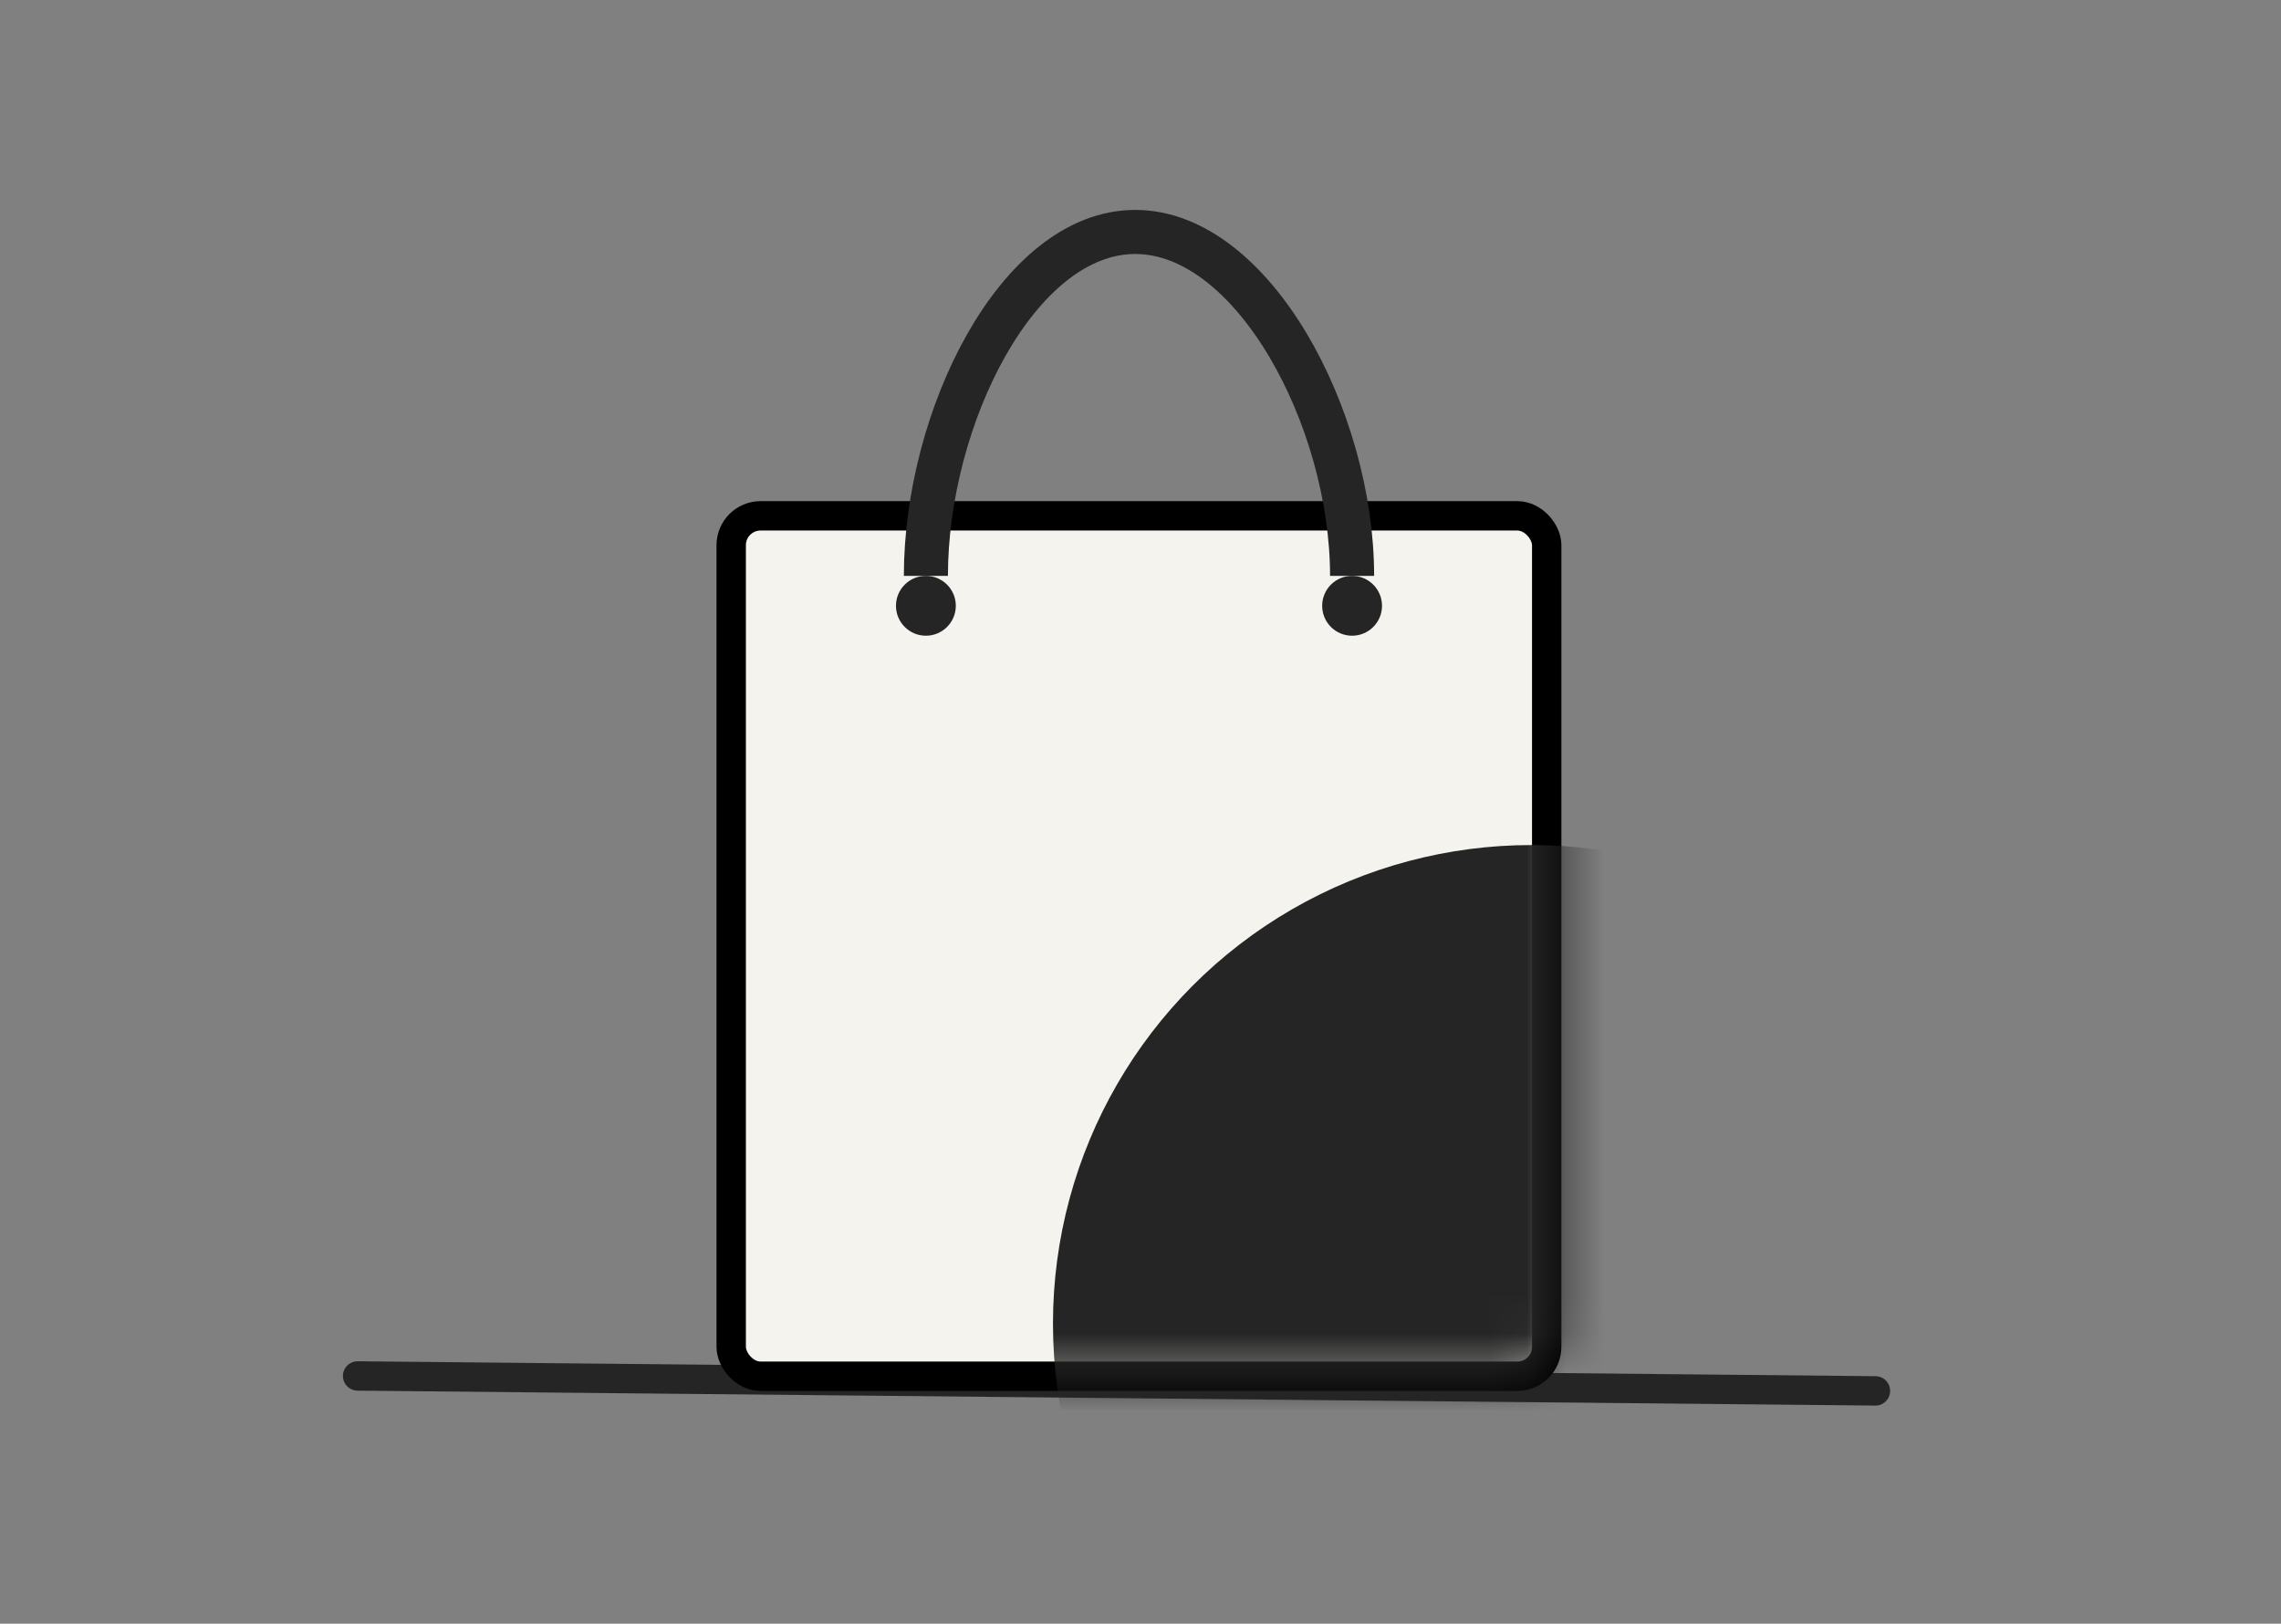
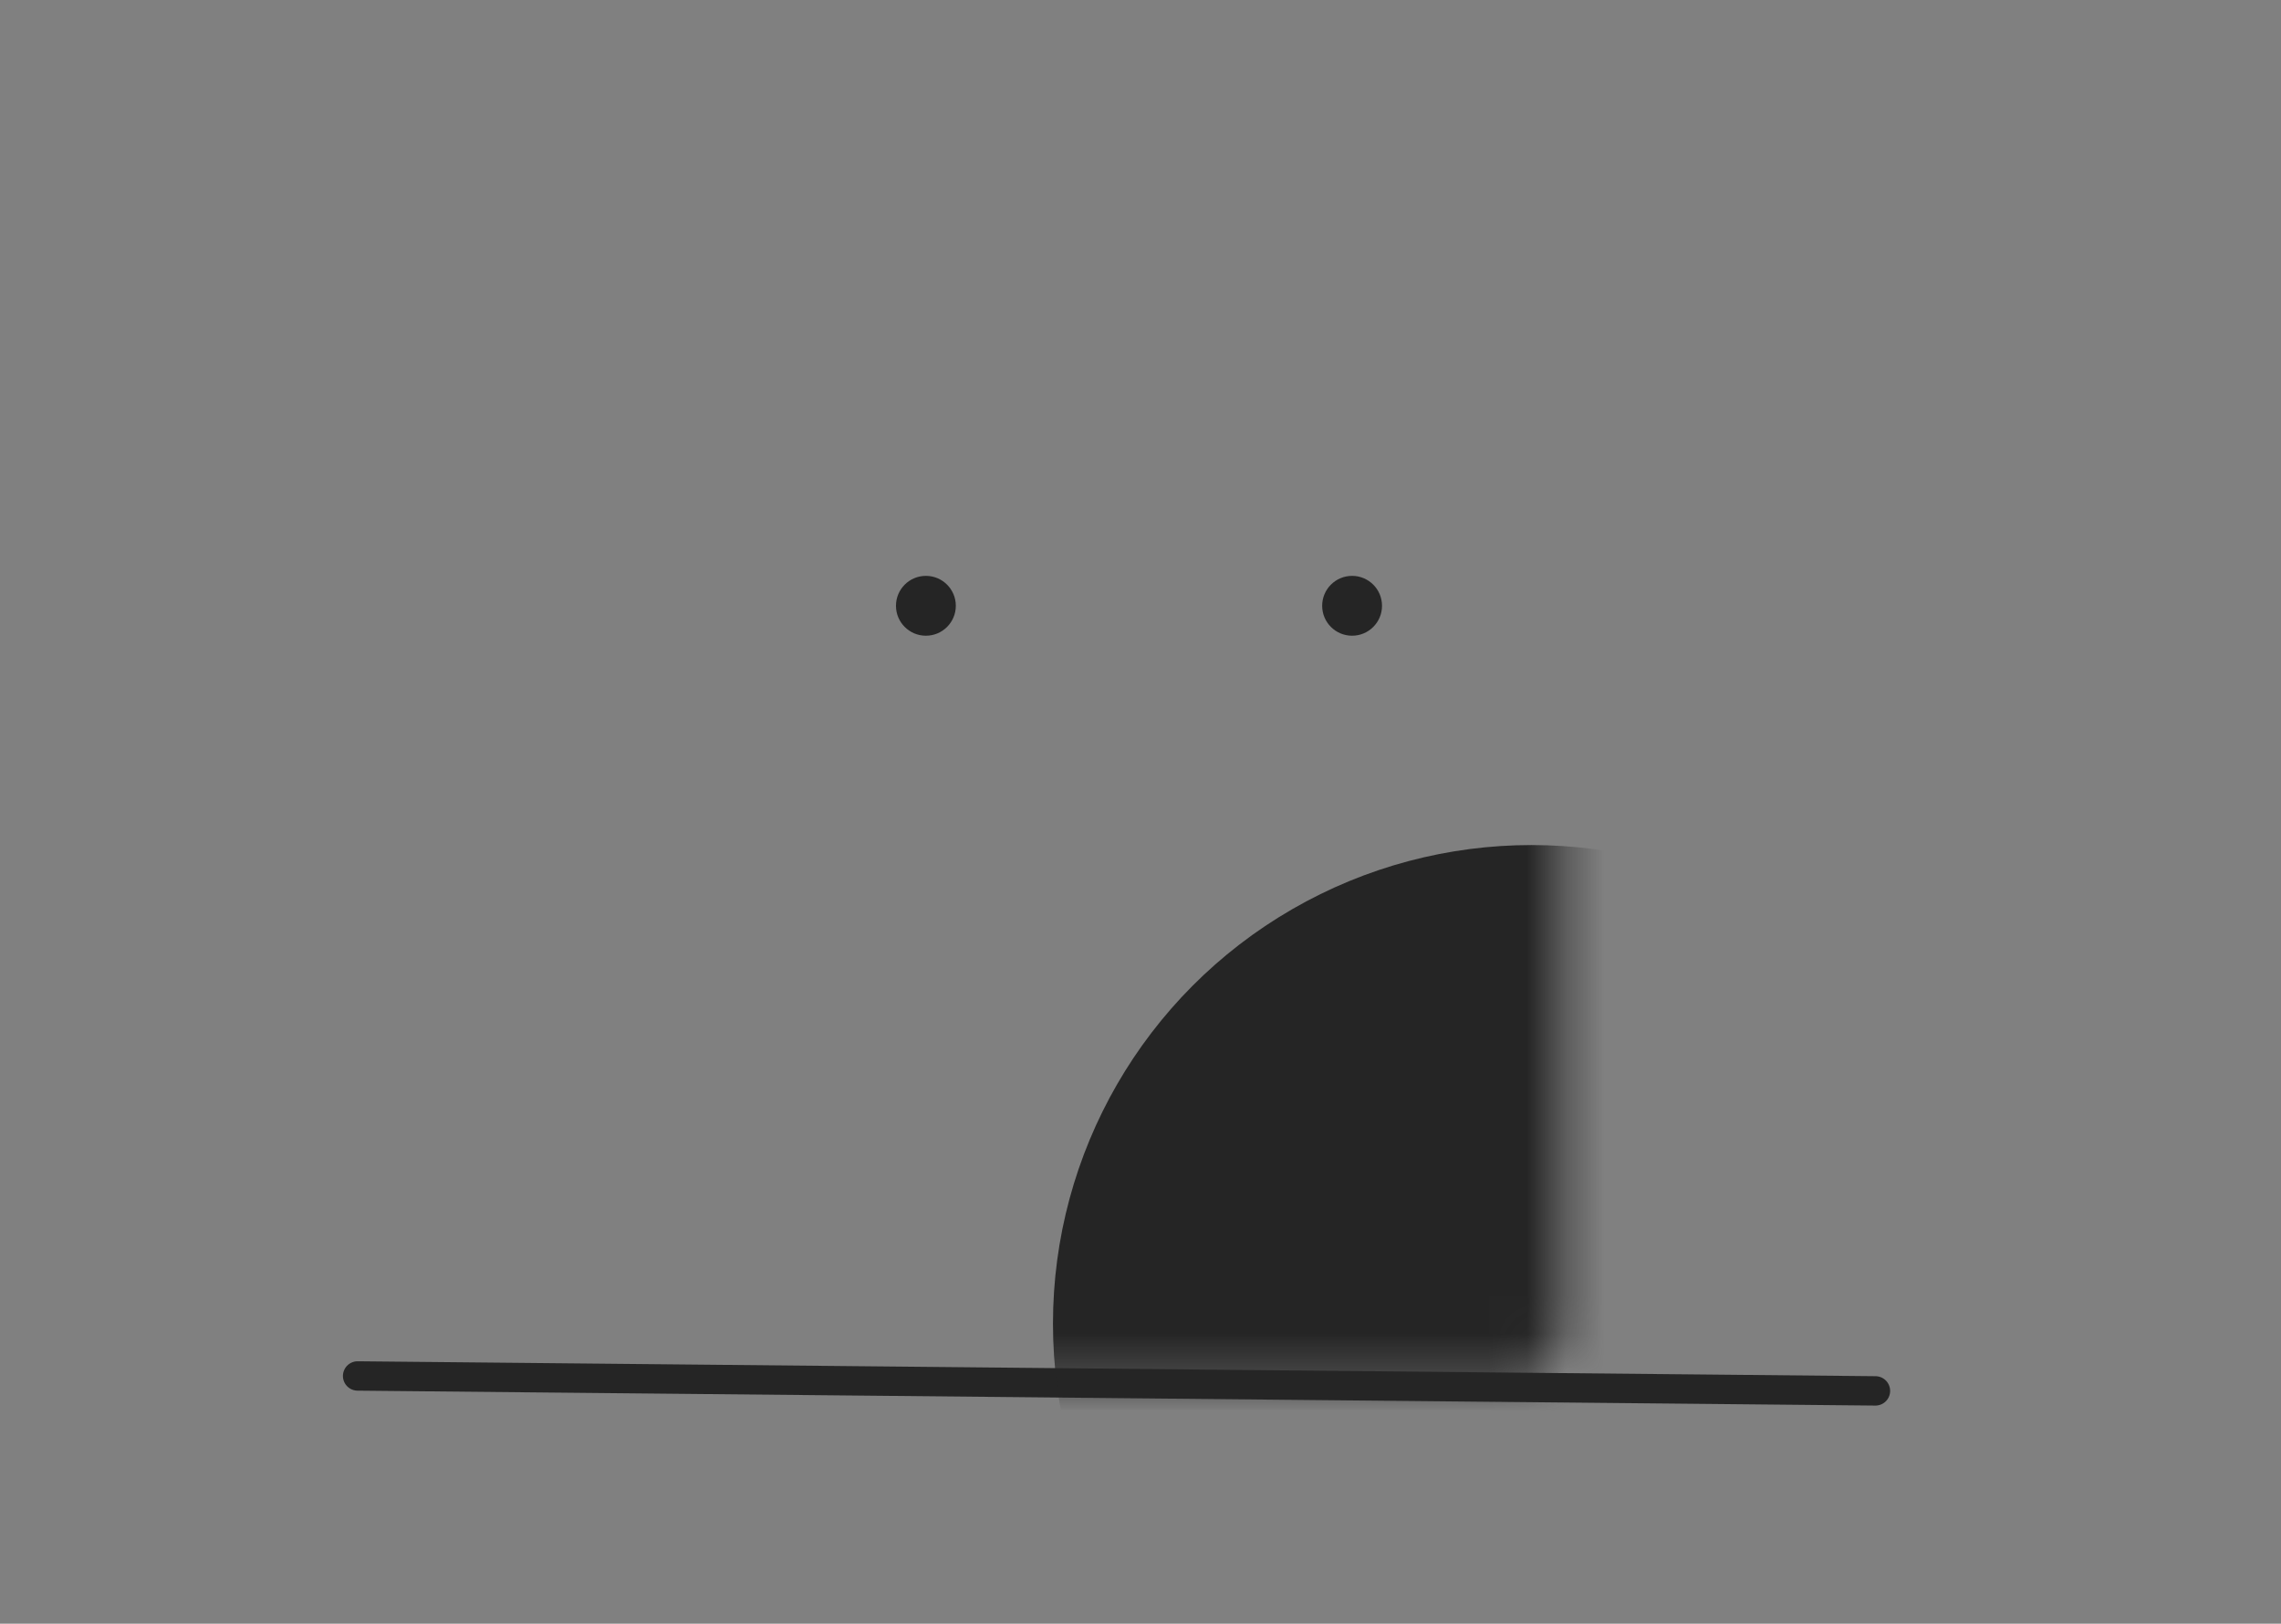
<svg xmlns="http://www.w3.org/2000/svg" width="59" height="42" viewBox="0 0 59 42" fill="none">
  <rect x="0" y="0" width="59" height="42" fill="#808080" stroke="none" />
  <path d="M9.25 35.592C24.582 35.743 33.178 35.827 48.51 35.978" stroke="#252525" stroke-width="0.76" stroke-linecap="round" />
-   <rect x="18.913" y="13.343" width="21.094" height="22.256" rx="0.76" fill="#F5F3ED" stroke="black" stroke-width="0.76" />
-   <path d="M34.973 14.897C34.973 10.822 32.409 6 29.364 6C26.32 6 23.949 10.822 23.949 14.897" stroke="#252525" stroke-width="1.14" />
  <ellipse cx="23.949" cy="15.67" rx="0.774" ry="0.774" fill="#252525" />
  <ellipse cx="34.973" cy="15.67" rx="0.774" ry="0.774" fill="#252525" />
  <mask id="mask0_17056_15797" style="mask-type:alpha" maskUnits="userSpaceOnUse" x="18" y="12" width="23" height="24">
    <rect x="18.913" y="12.955" width="21.094" height="22.256" rx="0.76" fill="#DF021B" stroke="black" stroke-width="0.76" />
  </mask>
  <g mask="url(#mask0_17056_15797)">
    <ellipse cx="39.614" cy="34.238" rx="12.378" ry="12.379" fill="#252525" />
  </g>
</svg>